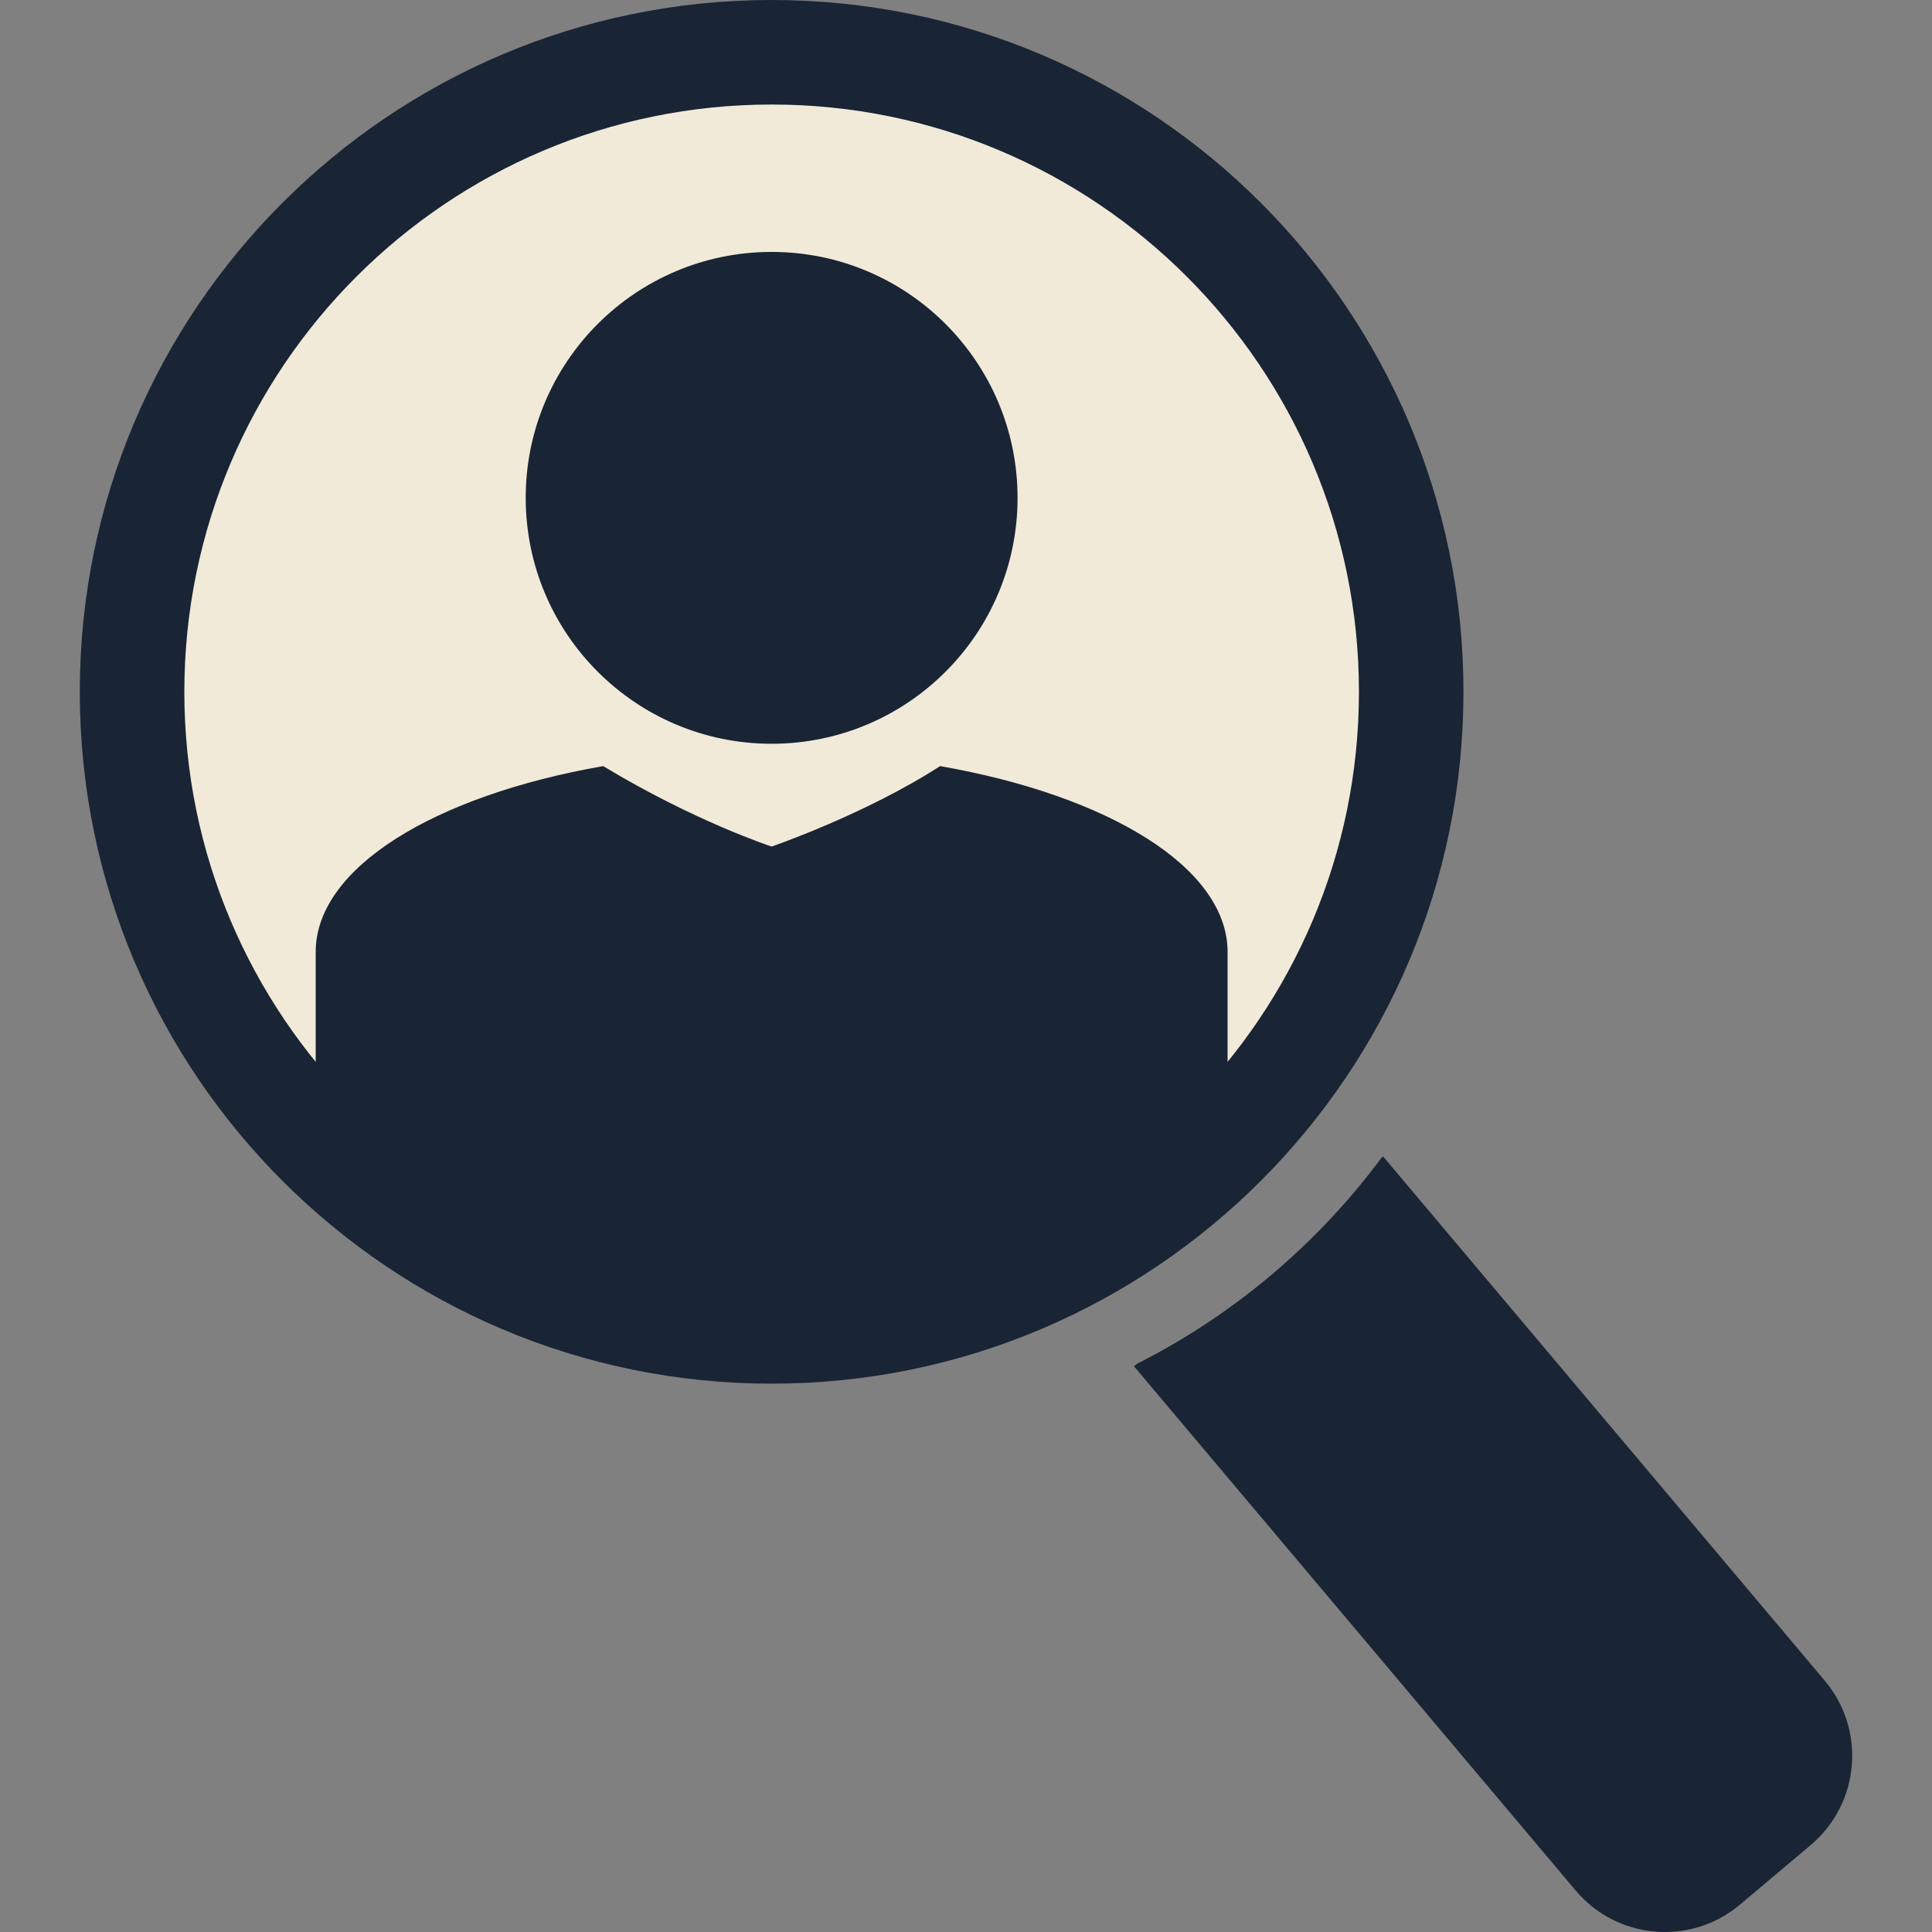
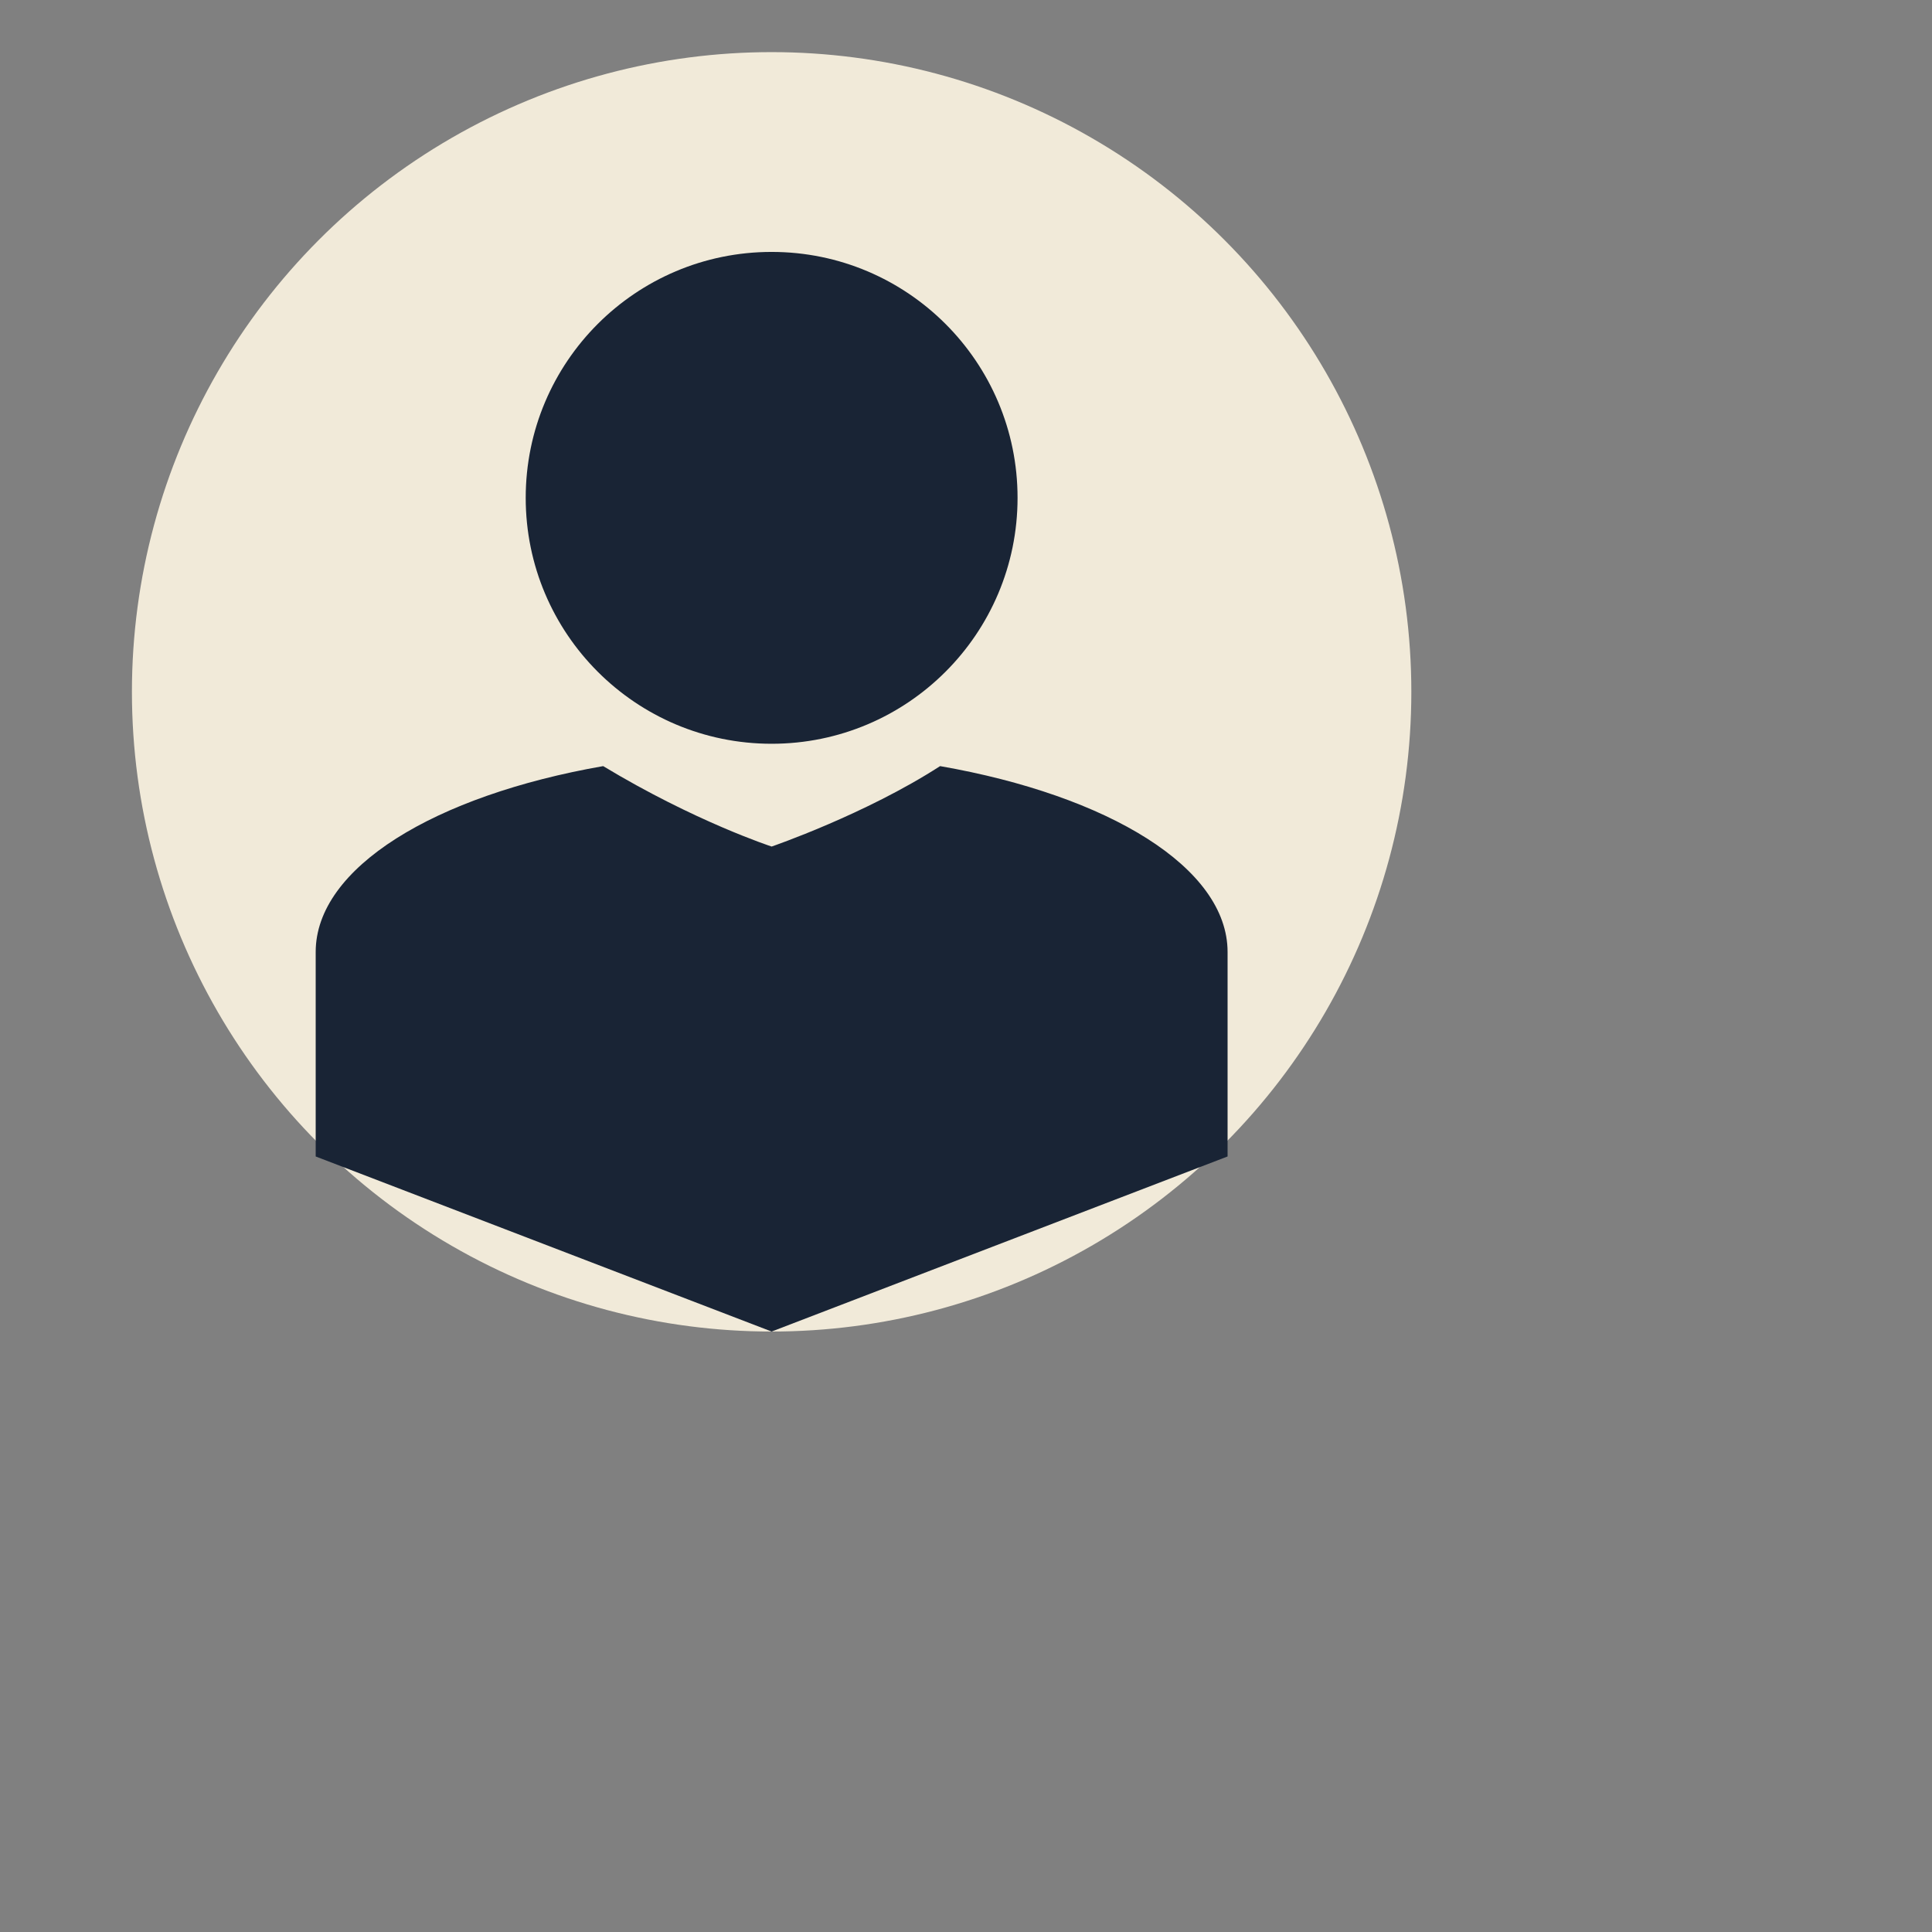
<svg xmlns="http://www.w3.org/2000/svg" xmlns:ns1="http://www.serif.com/" width="100%" height="100%" viewBox="0 0 360 360" version="1.1" xml:space="preserve" style="fill-rule:evenodd;clip-rule:evenodd;stroke-linejoin:round;stroke-miterlimit:2;">
  <rect x="0" y="0" width="360" height="360" fill="#808080" stroke="none" />
  <rect id="Find-Person" ns1:id="Find Person" x="0" y="0" width="360" height="360" style="fill:none;" />
  <g id="Find-Person1" ns1:id="Find Person">
    <g id="Layer-1" ns1:id="Layer 1">
      <g>
-         <path d="M257.383,215.78l0.34,-0.288l82.292,97.673c7.736,9.182 6.563,22.897 -2.619,30.633l-13.159,11.087c-9.183,7.737 -22.897,6.564 -30.634,-2.618l-82.291,-97.671l0.572,-0.482c17.991,-9.093 33.566,-22.281 45.499,-38.334Z" style="fill:#192435;" />
        <circle cx="143.782" cy="128.913" r="119.2" style="fill:#f1ead9;" />
-         <path d="M272.695,128.913c0,71.149 -57.764,128.912 -128.912,128.912c-71.149,0 -128.912,-57.763 -128.912,-128.912c-0,-71.149 57.763,-128.913 128.912,-128.913c71.148,0 128.912,57.764 128.912,128.913Zm-19.477,-0c-0,-60.399 -49.036,-109.436 -109.435,-109.436c-60.399,0 -109.435,49.037 -109.435,109.436c0,60.399 49.036,109.435 109.435,109.435c60.399,0 109.435,-49.036 109.435,-109.435Z" style="fill:#192435;" />
      </g>
      <g>
        <path d="M175.174,142.754c-13.937,9.002 -31.39,14.988 -31.39,14.988c-0,-0 -14.321,-4.672 -31.391,-14.988c-31.378,5.48 -53.569,18.918 -53.569,34.638l-0,38.1l84.959,32.621l84.959,-32.621l0,-38.1c0,-15.72 -22.19,-29.158 -53.568,-34.638" style="fill:#192435;fill-rule:nonzero;" />
        <circle cx="143.783" cy="92.766" r="45.824" style="fill:#192435;" />
      </g>
    </g>
  </g>
</svg>